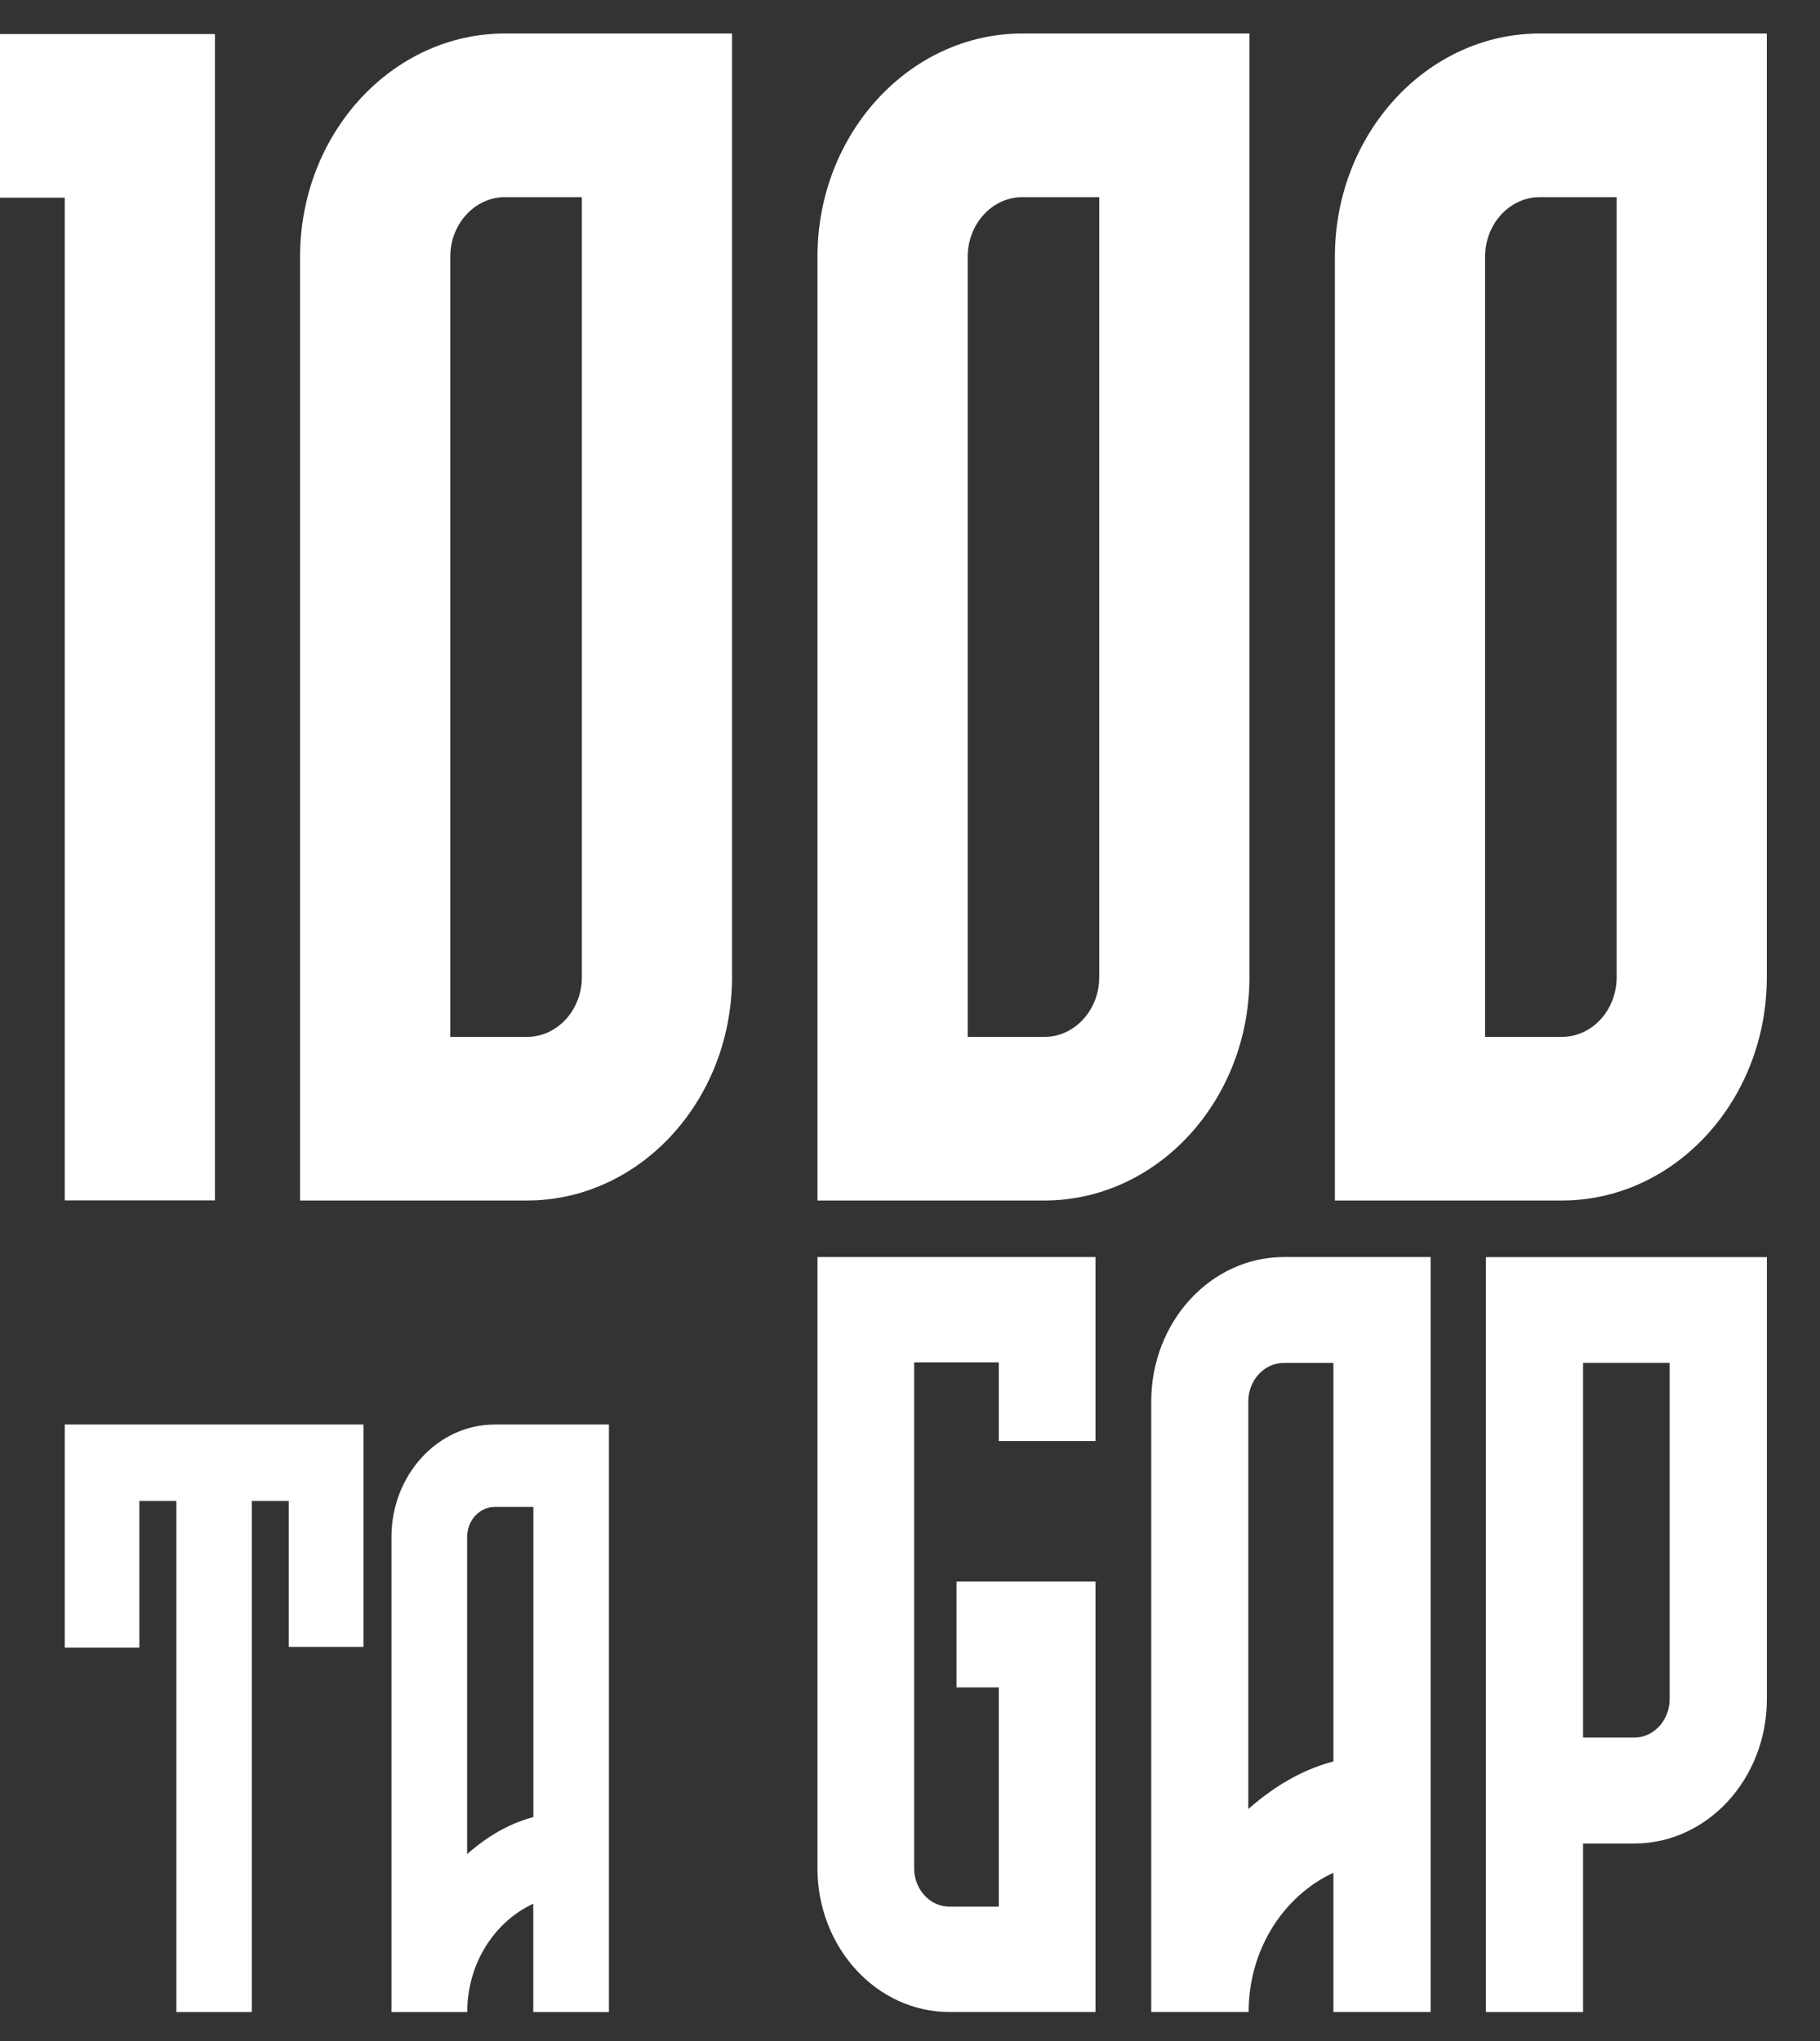
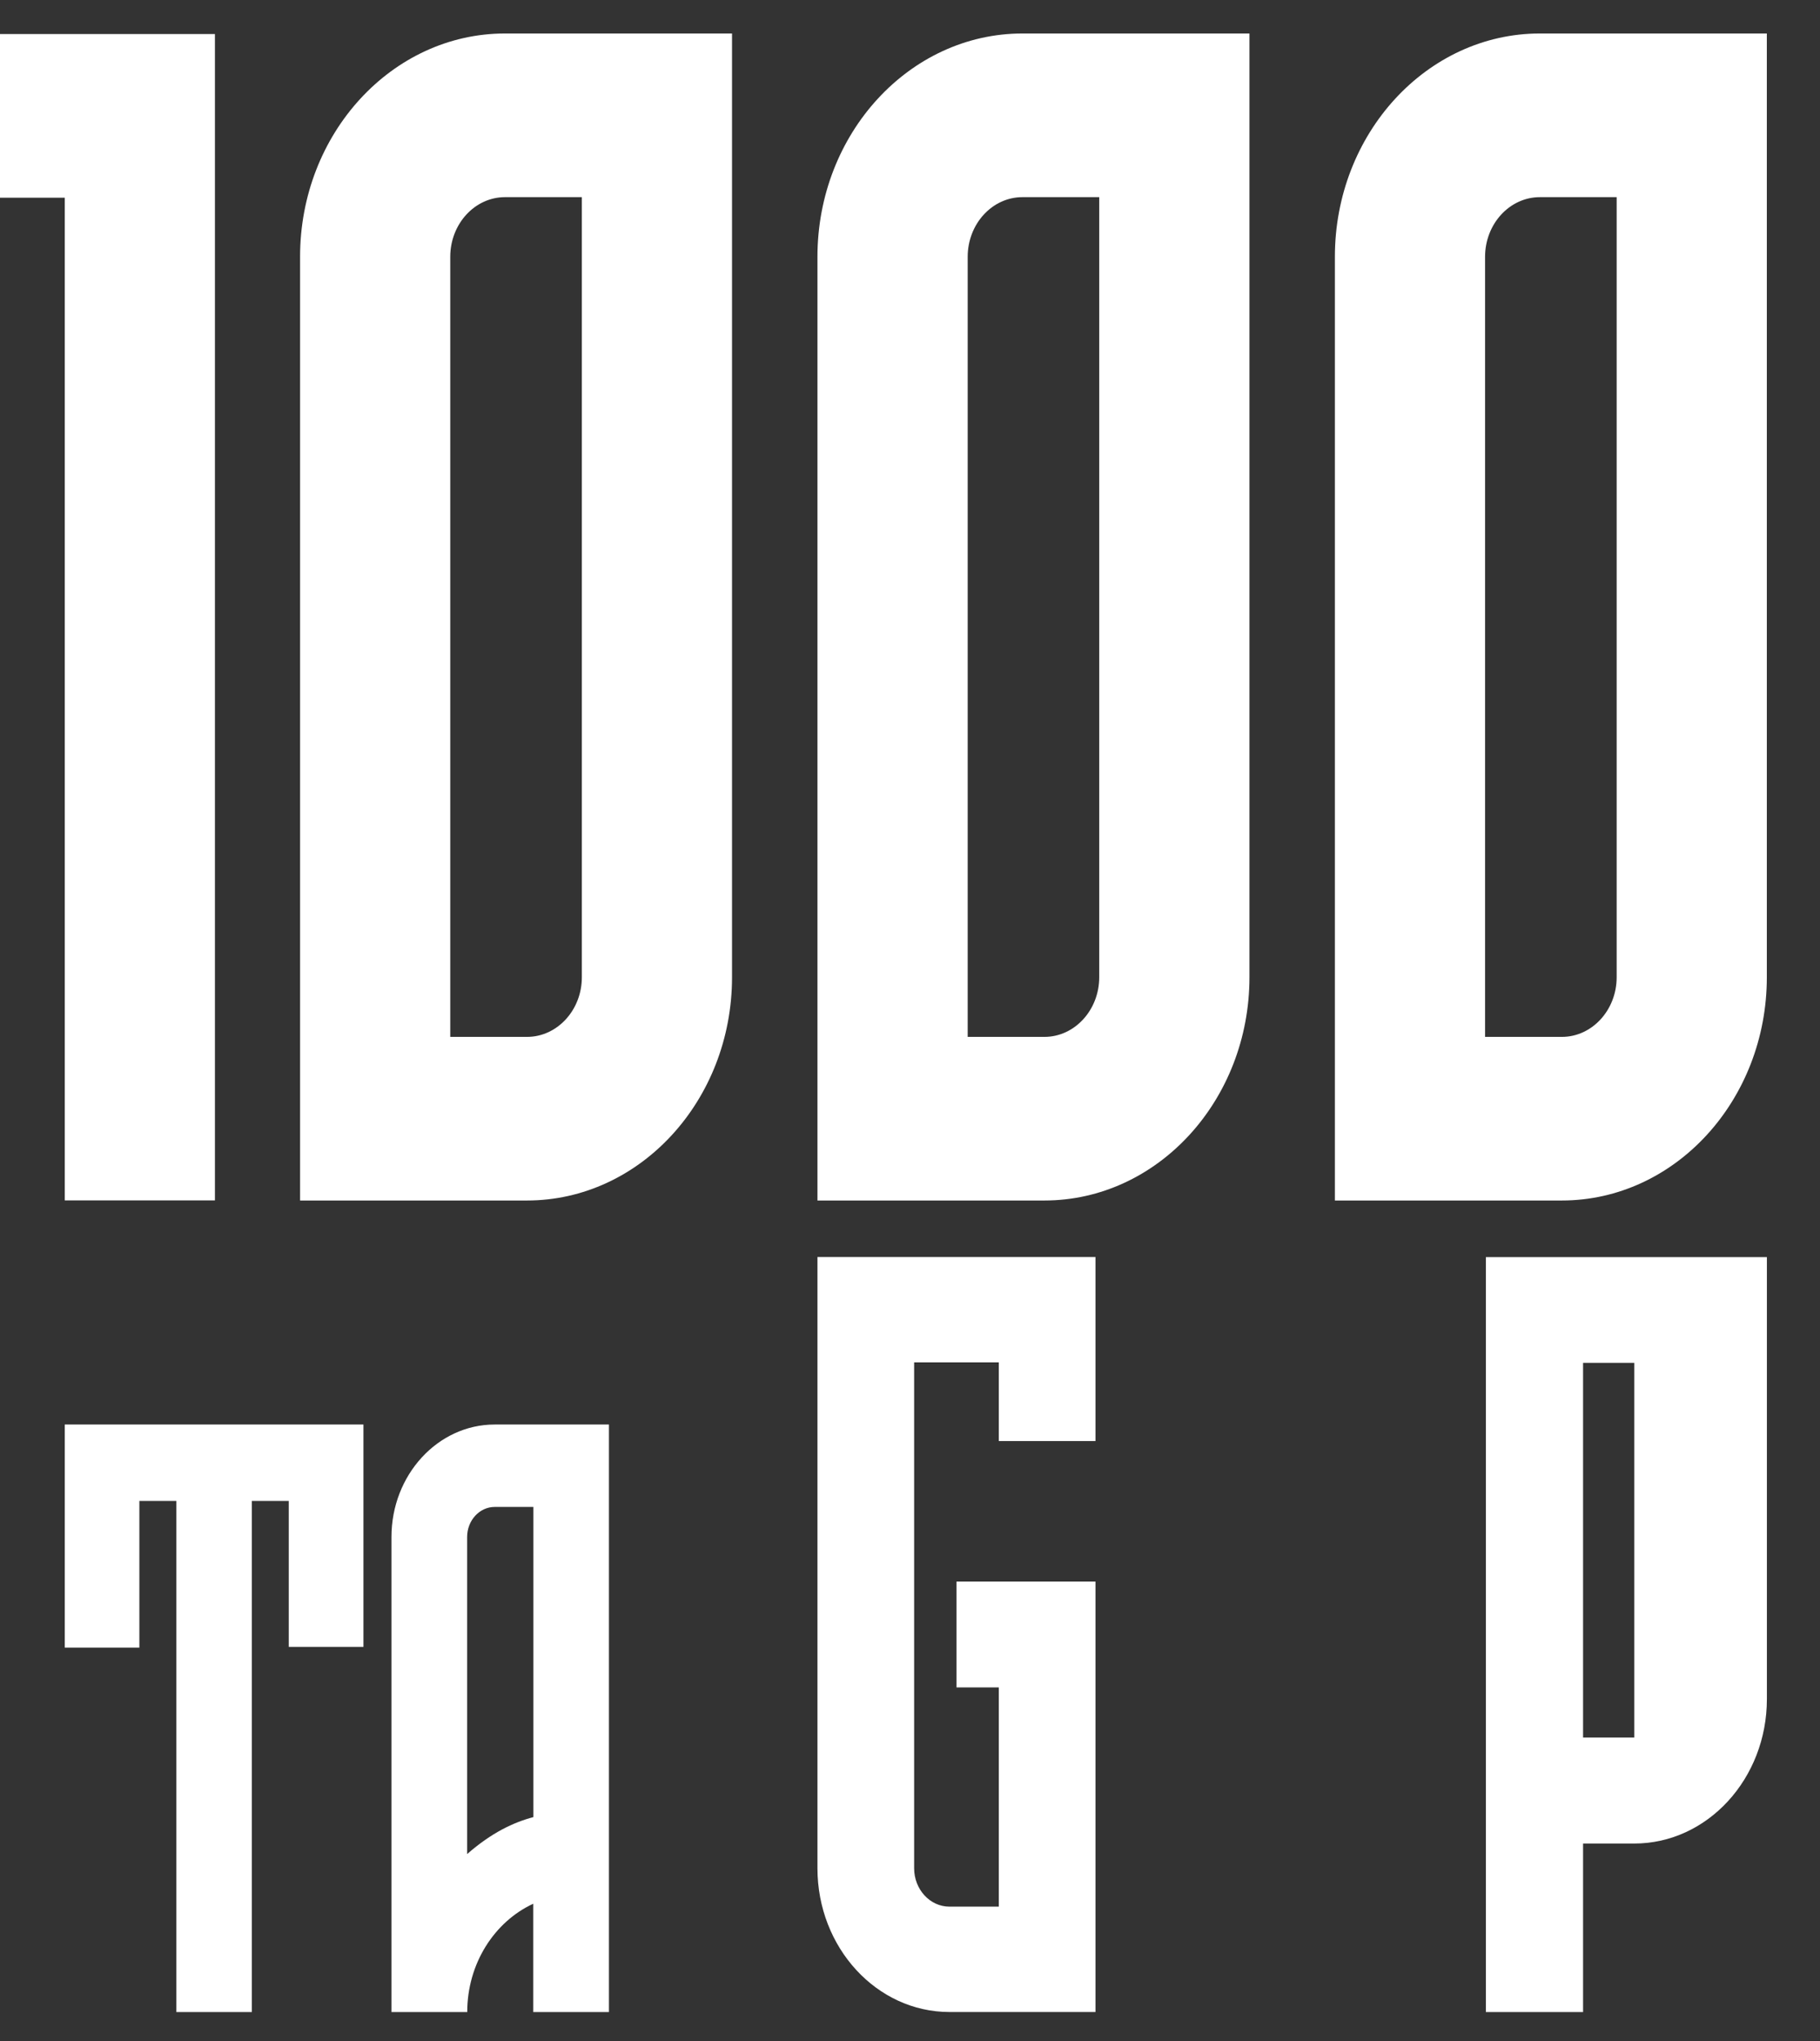
<svg xmlns="http://www.w3.org/2000/svg" width="33" height="37" viewBox="0 0 33 37" fill="none">
  <rect x="0" y="0" width="33" height="37" fill="#333333" stroke="none" />
  <path d="M3.897 0.617V21.761H1.174V3.584H0V0.617H3.897Z" fill="white" />
  <path d="M13.273 0.607V17.715C13.273 19.947 11.605 21.763 9.555 21.763H5.441V4.655C5.44 2.423 7.108 0.607 9.157 0.607H13.273ZM10.55 3.574H9.157C8.609 3.574 8.164 4.059 8.164 4.656V18.797H9.555C10.104 18.797 10.55 18.311 10.55 17.716V3.574Z" fill="white" />
  <path d="M22.655 0.607V17.715C22.655 19.947 20.987 21.763 18.937 21.763H14.822V4.655C14.822 2.423 16.49 0.607 18.54 0.607H22.656H22.655ZM19.931 3.574H18.539C17.991 3.574 17.546 4.059 17.546 4.656V18.797H18.937C19.485 18.797 19.931 18.311 19.931 17.716V3.574Z" fill="white" />
  <path d="M32.036 0.607V17.715C32.036 19.947 30.369 21.763 28.319 21.763H24.204V4.655C24.204 2.423 25.872 0.607 27.922 0.607H32.038H32.036ZM29.313 3.574H27.921C27.373 3.574 26.927 4.059 26.927 4.656V18.797H28.319C28.867 18.797 29.313 18.311 29.313 17.716V3.574Z" fill="white" />
  <path d="M1.175 25.824H6.59V29.855H5.236V27.21H4.566V36.475H3.198V27.21H2.527V29.868H1.174V25.826L1.175 25.824Z" fill="white" />
  <path d="M11.041 25.824V36.475H9.669V34.511C8.967 34.836 8.472 35.593 8.472 36.475H8.469H7.098V27.863C7.098 26.739 7.938 25.824 8.969 25.824H11.041ZM9.67 27.318H8.97C8.695 27.318 8.47 27.562 8.47 27.863V33.611C8.911 33.224 9.313 33.035 9.671 32.941V27.318H9.67Z" fill="white" />
  <path d="M18.11 26.124V24.697H16.575V33.868C16.575 34.252 16.862 34.564 17.215 34.564H18.11V30.59H17.343V28.671H19.863V36.474H17.215C15.895 36.474 14.822 35.305 14.822 33.868V22.788H19.863V26.124H18.11Z" fill="white" />
-   <path d="M25.94 22.788V36.474H24.177V33.95C23.275 34.367 22.64 35.339 22.64 36.474H22.635H20.874V25.407C20.874 23.963 21.953 22.788 23.279 22.788H25.941H25.94ZM24.177 24.707H23.278C22.923 24.707 22.634 25.02 22.634 25.407V32.794C23.201 32.297 23.716 32.053 24.177 31.932V24.706V24.707Z" fill="white" />
-   <path d="M32.037 22.788V30.801C32.037 32.244 30.959 33.42 29.632 33.42H28.704V36.475H26.942V22.789H32.037V22.788ZM30.274 24.706H28.704V31.499H29.632C29.986 31.499 30.274 31.186 30.274 30.8V24.706Z" fill="white" />
+   <path d="M32.037 22.788V30.801C32.037 32.244 30.959 33.42 29.632 33.42H28.704V36.475H26.942V22.789H32.037V22.788ZM30.274 24.706H28.704V31.499H29.632V24.706Z" fill="white" />
</svg>